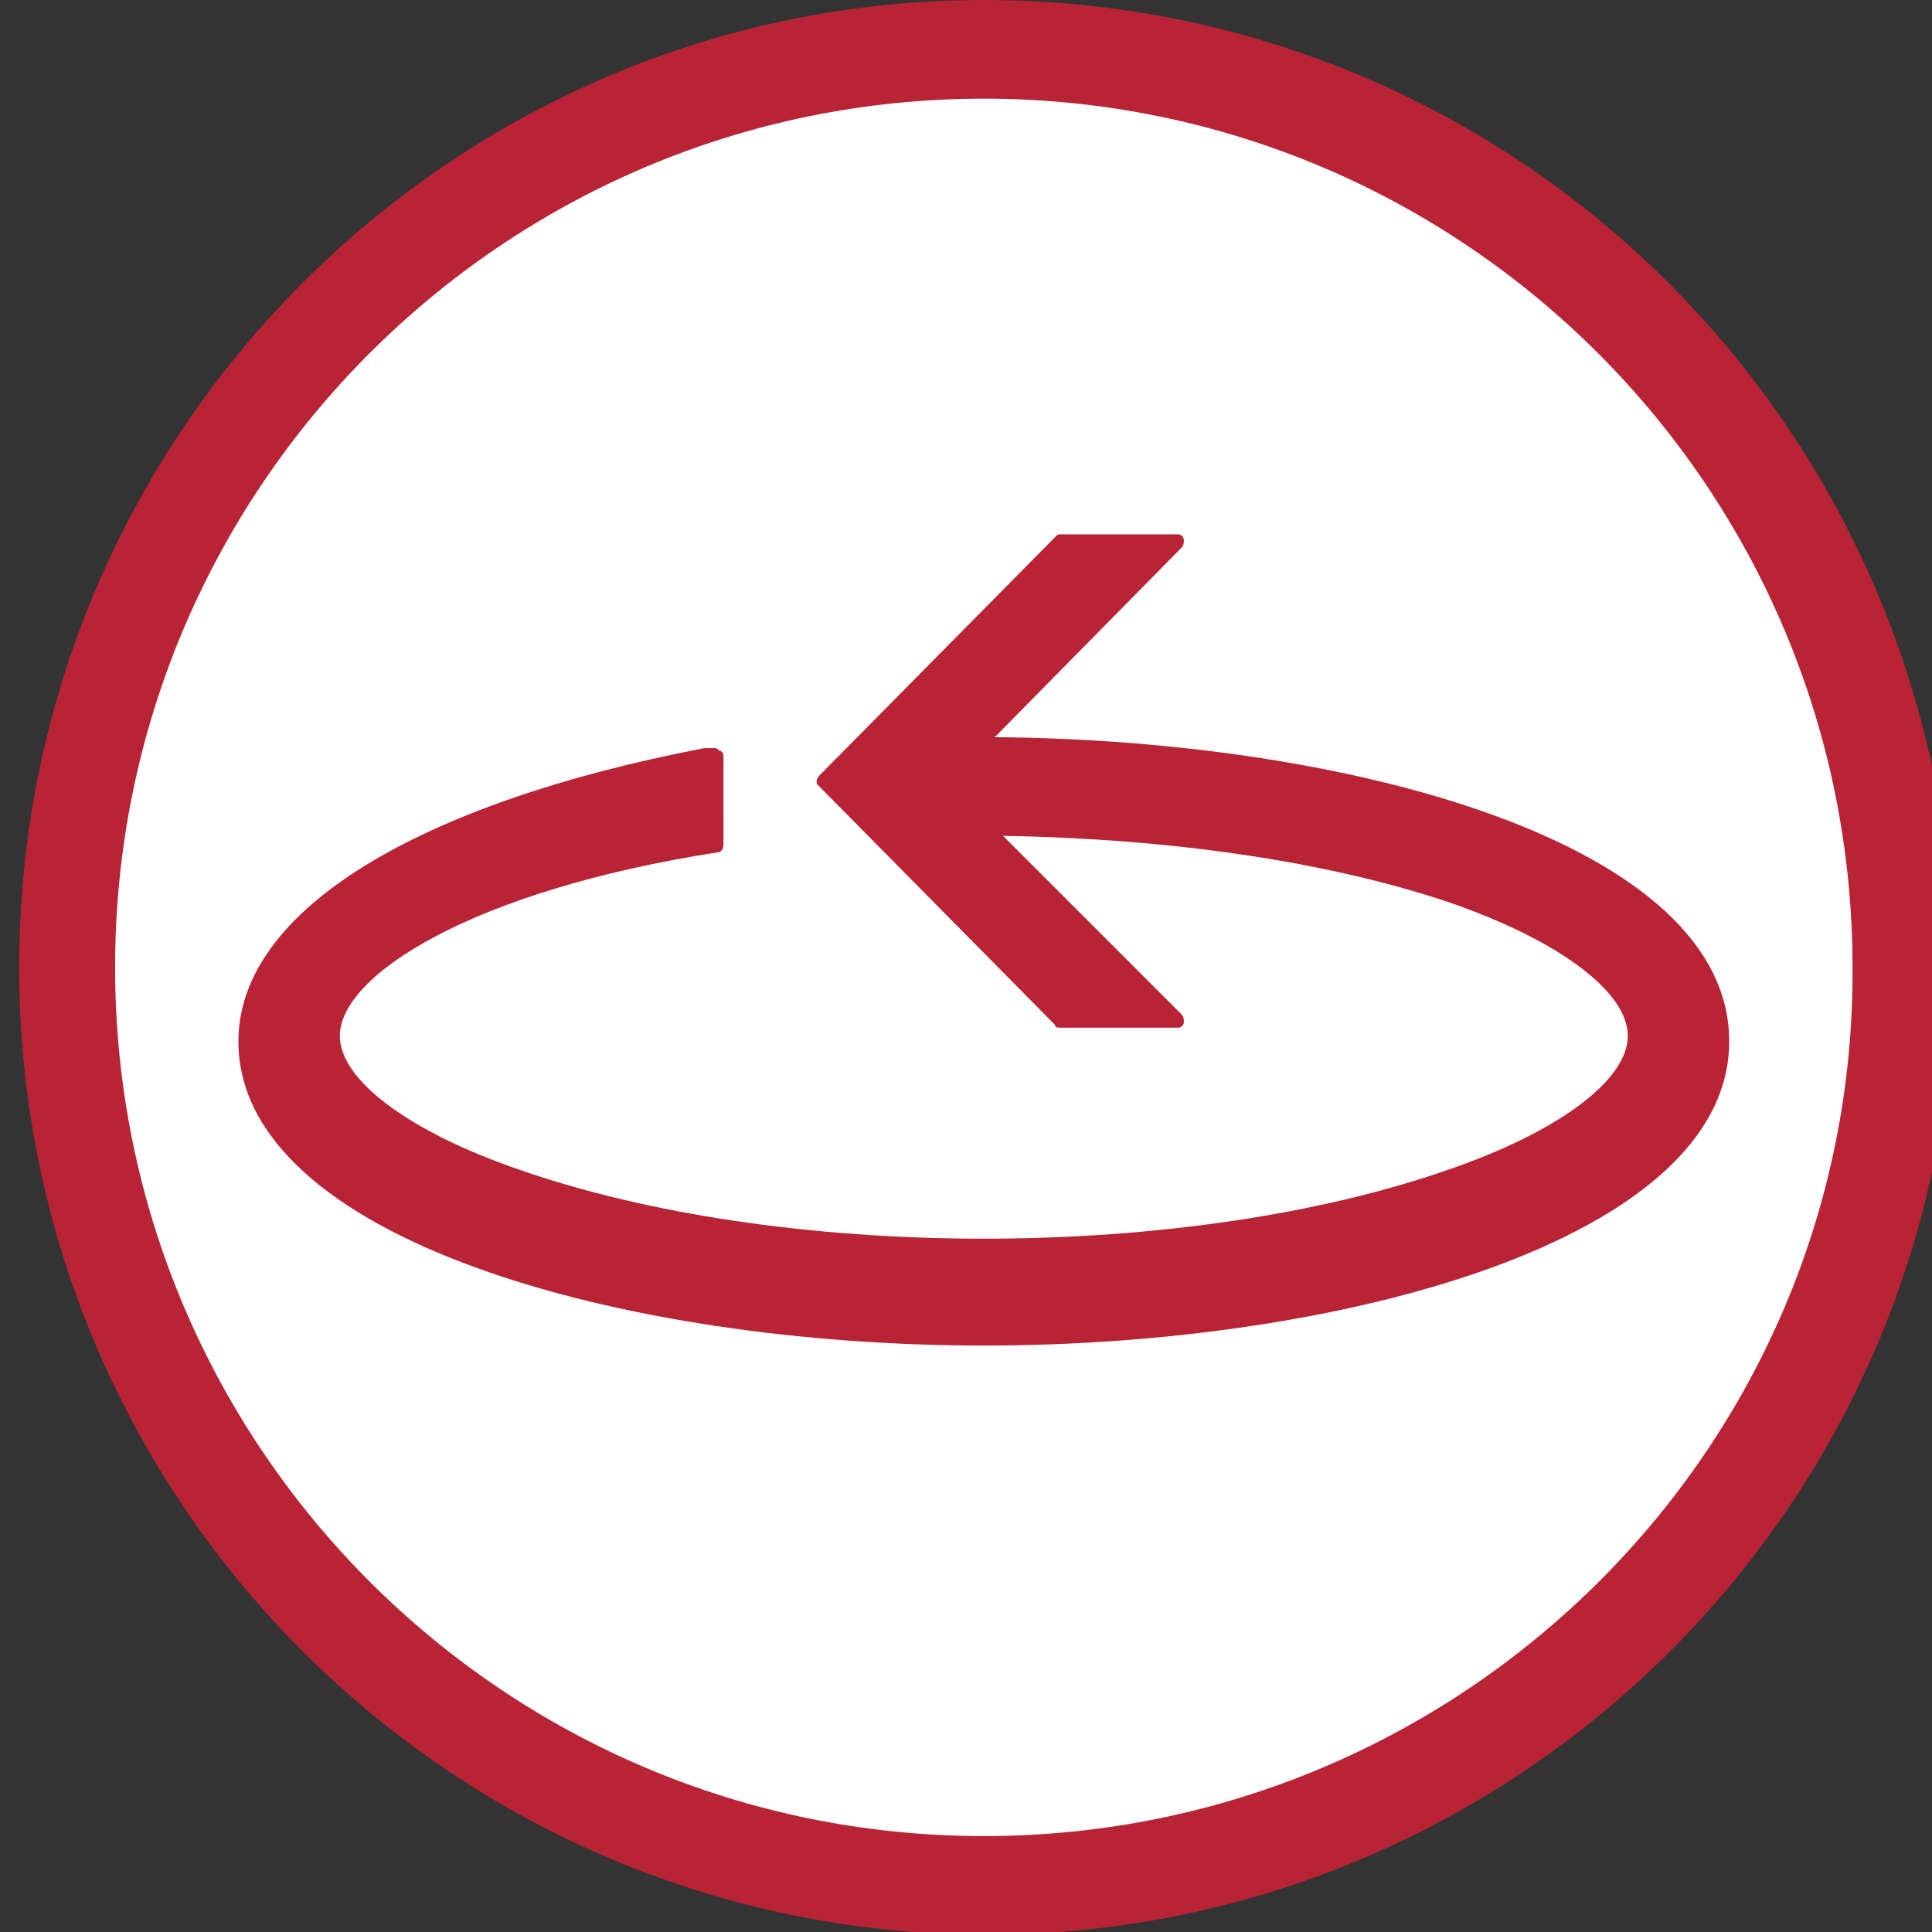
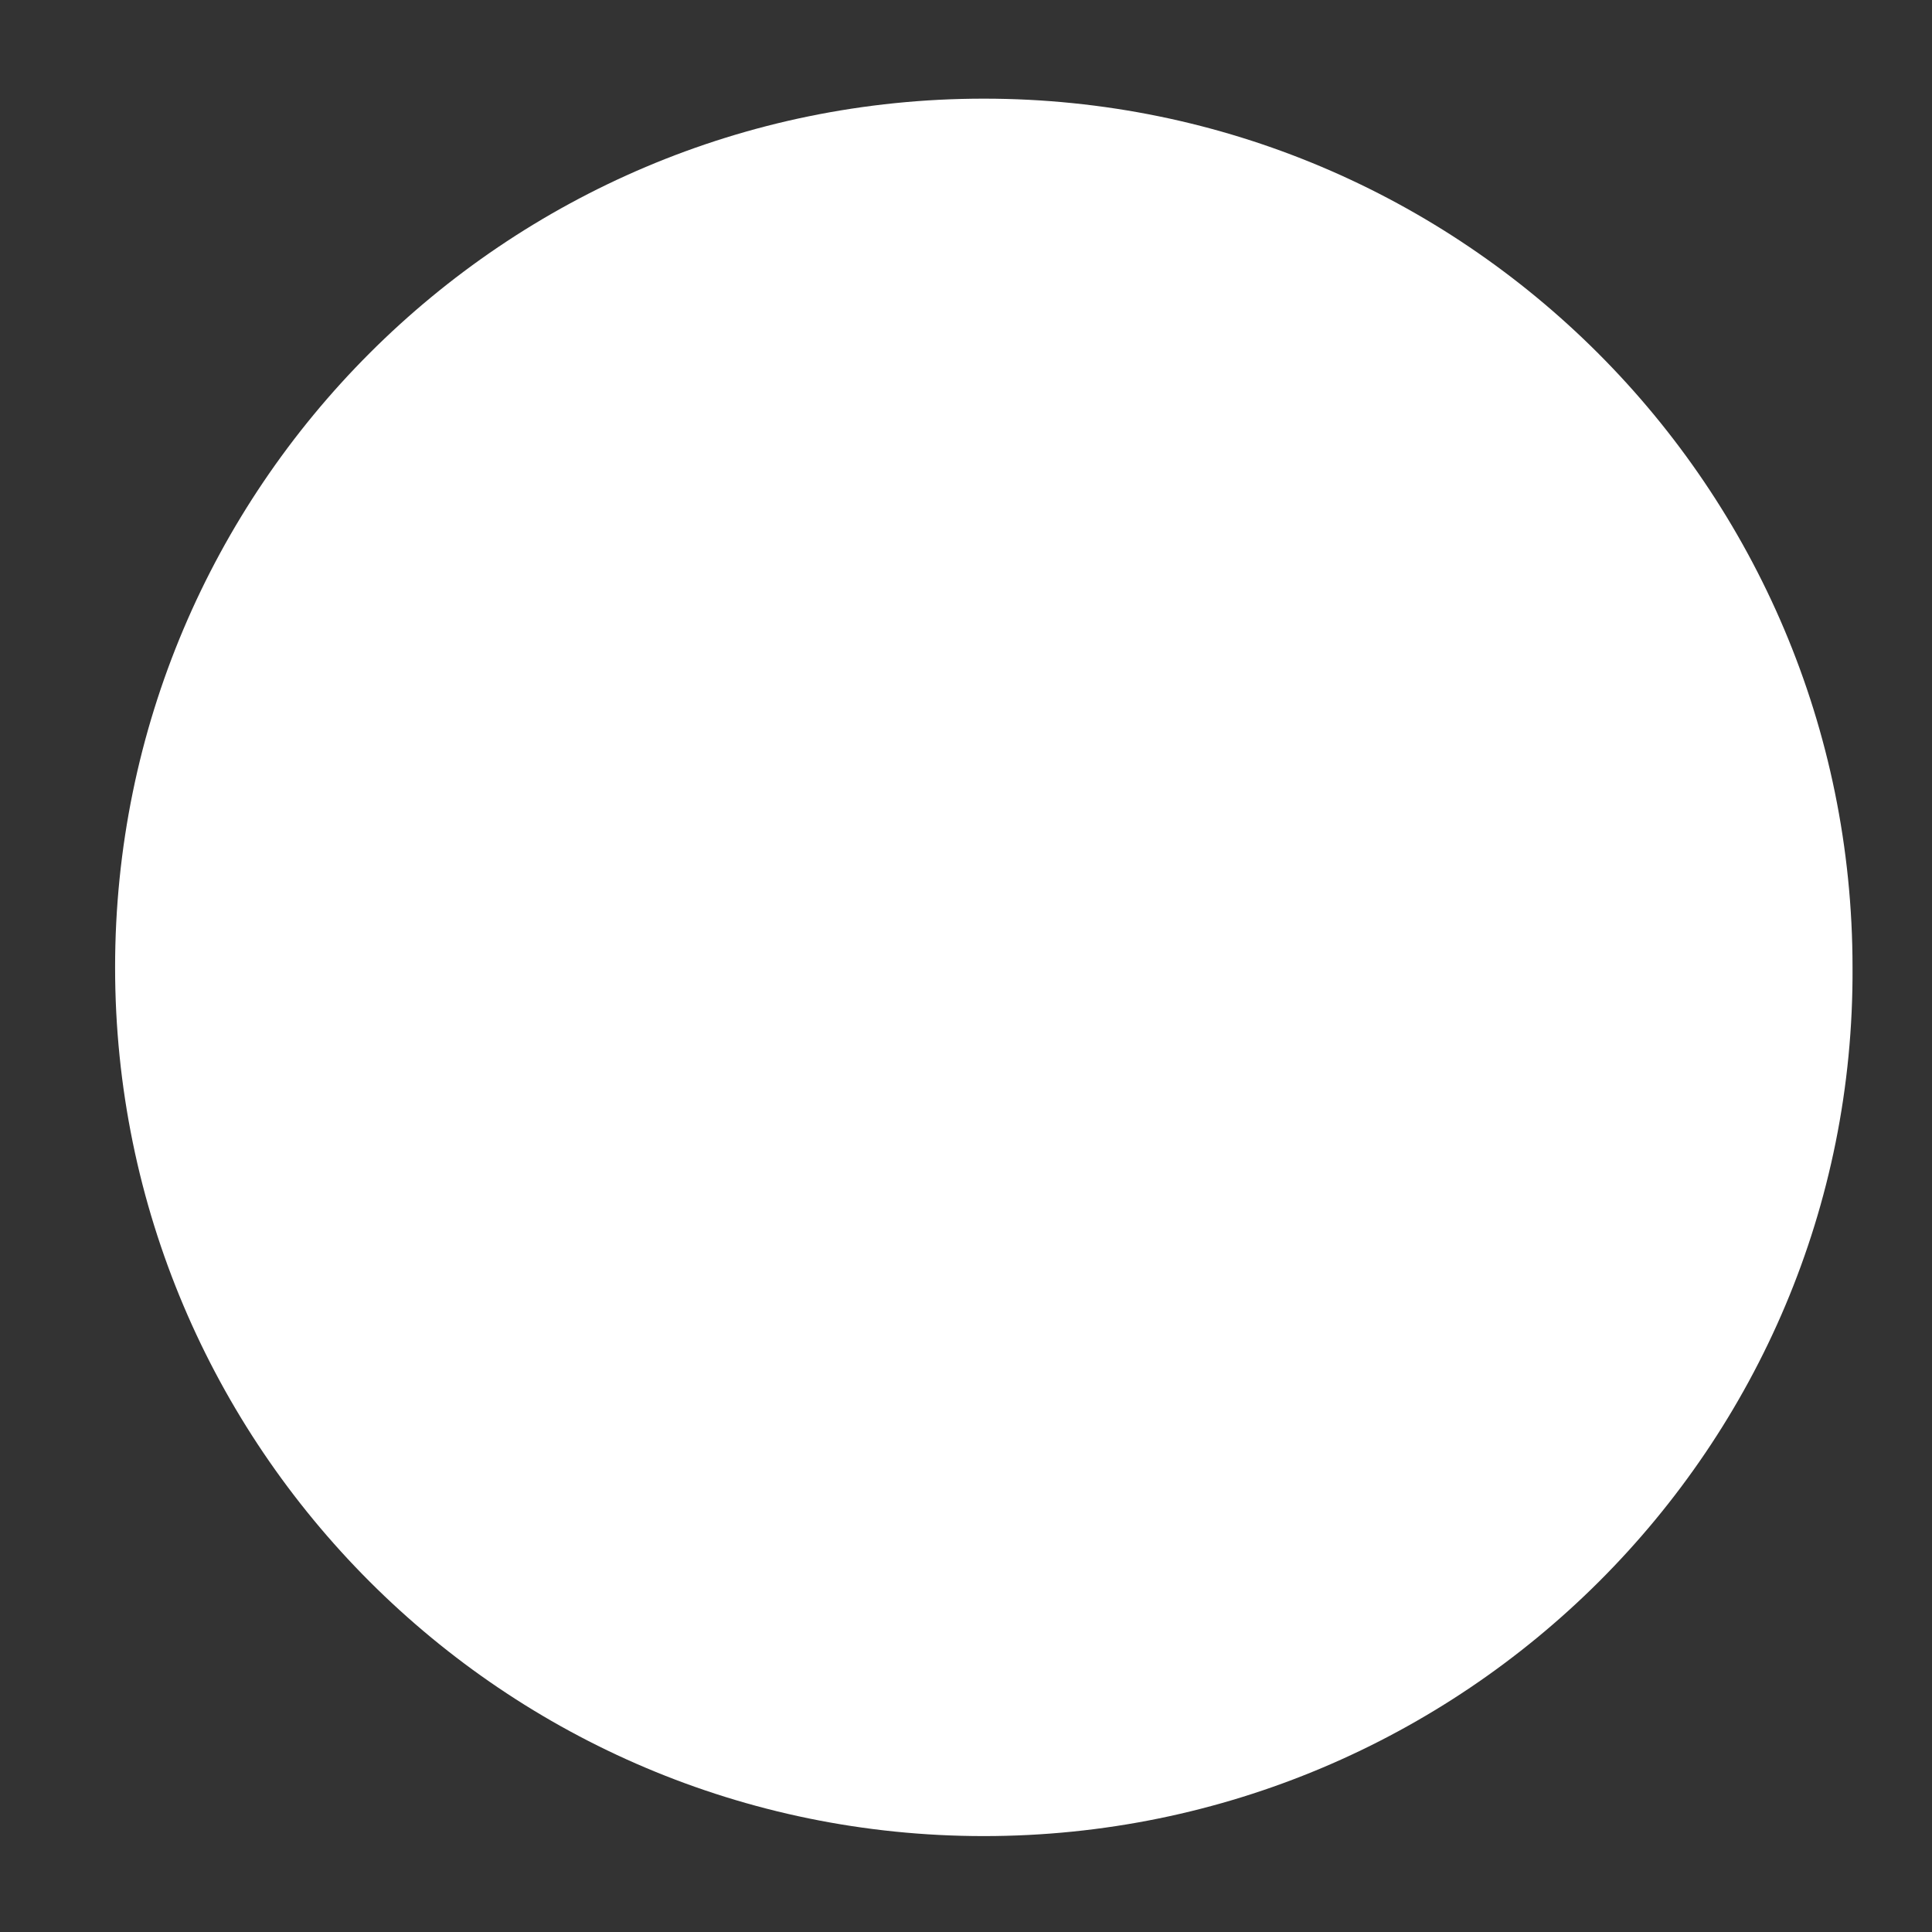
<svg xmlns="http://www.w3.org/2000/svg" version="1.1" id="Layer_1" x="0px" y="0px" viewBox="0 0 70.5 70.5" style="enable-background:new 0 0 70.5 70.5;" xml:space="preserve">
  <rect x="0" y="0" width="70.5" height="70.5" fill="#333333" stroke="none" />
  <style type="text/css">
	.st0{fill:#B82336;}
	.st1{fill:#FFFFFF;}
</style>
-   <path class="st0" d="M35.9,0C16.5,0,0.7,15.8,0.7,35.3c0,19.3,15.5,35,34.8,35.3h1c19.1-0.3,34.5-15.7,34.8-34.8v-1  C70.9,15.5,55.3,0,35.9,0" />
  <path class="st1" d="M35.9,67C18.4,67,4.2,52.8,4.2,35.3c0-17.5,14.2-31.7,31.7-31.7c17.5,0,31.7,14.2,31.7,31.7  C67.7,52.8,53.4,67,35.9,67" />
-   <path class="st0" d="M36.3,26.9l6.8-6.9c0.1-0.1,0.1-0.2,0.1-0.3c0-0.1-0.1-0.2-0.2-0.2h-4.3c-0.1,0-0.1,0-0.2,0.1l-8.6,8.7  c0,0-0.1,0.1-0.1,0.2s0,0.1,0.1,0.2l8.6,8.7c0,0.1,0.1,0.1,0.2,0.1h4.3c0.1,0,0.2-0.1,0.2-0.2c0-0.1,0-0.2-0.1-0.3l-6.5-6.5  c6,0.1,11.7,0.9,16.2,2.4c4.1,1.4,6.6,3.3,6.6,4.9s-2.5,3.5-6.6,4.9c-4.6,1.6-10.6,2.5-16.9,2.5s-12.3-0.9-16.9-2.5  c-4.1-1.4-6.6-3.3-6.6-4.9c0-2.2,4.8-5.3,13.8-6.7c0.1,0,0.2-0.1,0.2-0.3v-3.2c0-0.1,0-0.1-0.1-0.2c-0.1,0-0.1-0.1-0.2-0.1l-0.2,0  c-0.1,0-0.1,0-0.2,0C15.3,29.3,8.7,33.2,8.7,38c0,7.2,14,11.1,27.2,11.1c13.2,0,27.2-3.9,27.2-11.1C63.1,30.8,49.4,27,36.3,26.9" />
</svg>